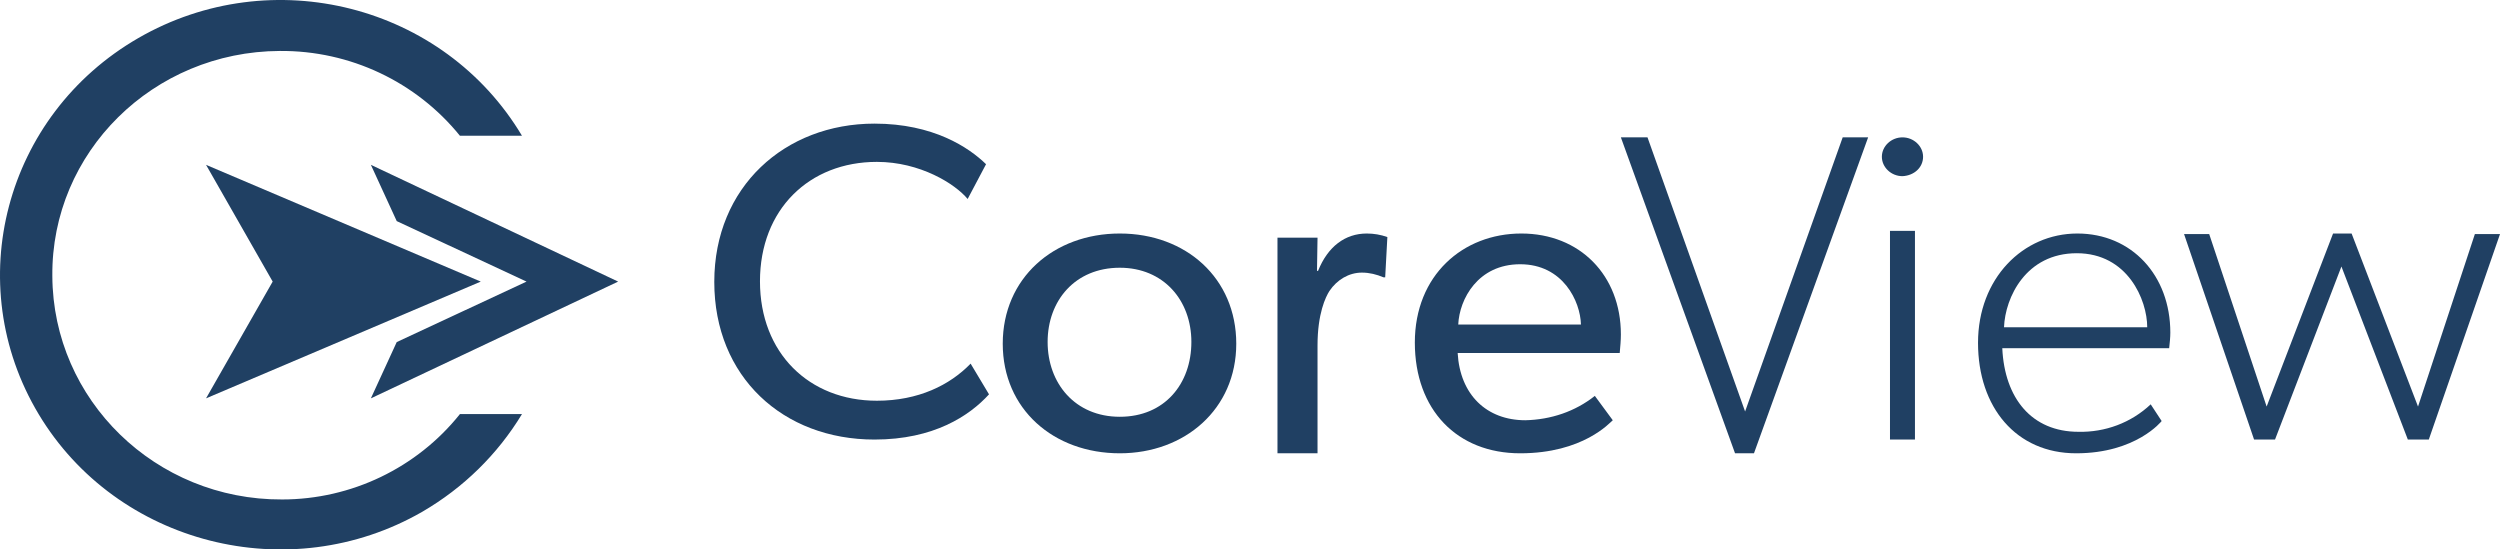
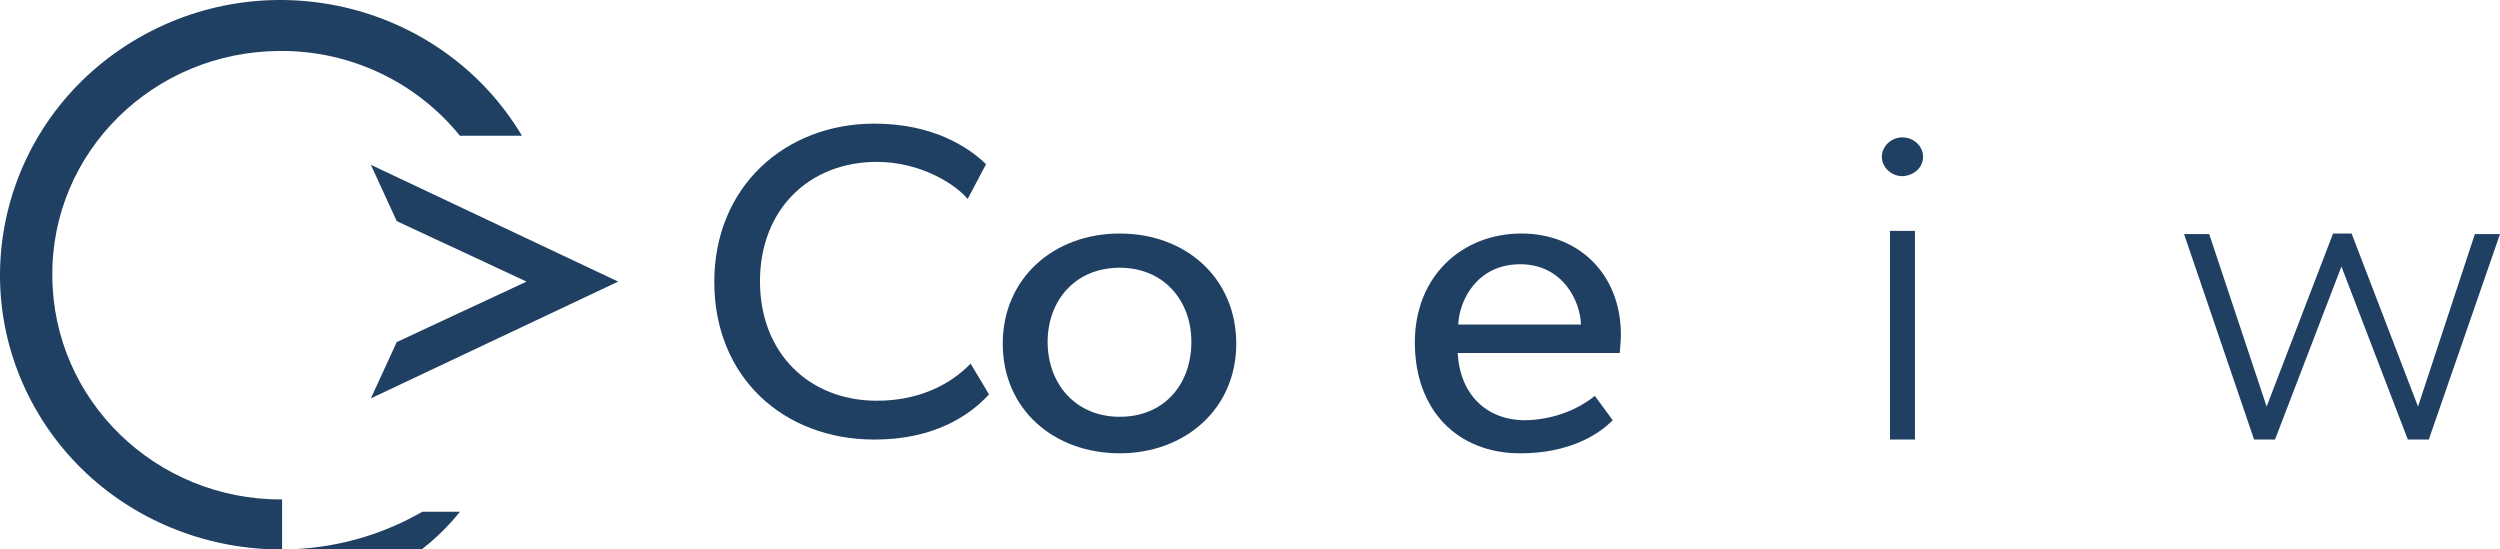
<svg xmlns="http://www.w3.org/2000/svg" width="182" height="40" viewBox="0 0 182 40">
  <title>613001e7000062818c55a3da_CoreView-Logo-white</title>
  <g id="Page-1" stroke="none" stroke-width="1" fill="none" fill-rule="evenodd">
    <g id="613001e7000062818c55a3da_CoreView-Logo-white" fill="#204063" fill-rule="nonzero">
      <path d="M72 28.708C70.575 30.27 67.983 32 63.663 32 57.011 32 52 27.442 52 20.521 52 13.6 57.14 9 63.663 9c4.276.0 6.868 1.73 8.121 2.954l-1.339 2.532C69.538 13.389 66.989 11.785 63.836 11.785c-4.924.0-8.51 3.461-8.51 8.694.0 5.233 3.585 8.694 8.51 8.694 3.024.0 5.313-1.139 6.825-2.701L72 28.708z" id="Path" />
      <path d="M81.522 33C76.709 33 73 29.792 73 25.021 73 20.251 76.709 17 81.522 17 86.335 17 90 20.251 90 25.021 90 29.792 86.247 33 81.522 33zm0-13.509c-3.268.0-5.255 2.406-5.255 5.404s1.987 5.446 5.255 5.446c3.268.0 5.21-2.406 5.21-5.446s-2.031-5.404-5.21-5.404z" id="Shape" />
-       <path d="M100.842 20.191H100.724C100.212 19.976 99.7 19.846 99.148 19.846c-.946.0-1.813.518-2.365 1.337C96.507 21.615 95.916 22.822 95.916 25.151V33H93V17.302H95.916L95.877 19.717H95.956C96.665 17.949 97.926 17 99.502 17 100.015 17 100.527 17.086 101 17.259L100.842 20.191z" id="Path" />
      <path d="M117.916 25.697H106.118C106.287 28.736 108.225 30.594 111.048 30.594 112.902 30.551 114.671 29.96 116.104 28.821l1.306 1.773C117.199 30.763 115.261 33 110.669 33 106.076 33 103 29.834 103 24.937 103 20.04 106.497 17 110.753 17S118 20.04 118 24.346C118 24.768 117.958 25.232 117.916 25.697zm-2.823-2.069C115.051 21.939 113.787 19.237 110.669 19.237 107.593 19.237 106.244 21.77 106.16 23.628h8.933z" id="Shape" />
-       <polygon id="Path" points="136 10 127.689 33 126.311 33 118 10 119.938 10 127.043 29.957 134.148 10" />
      <path d="M138.5 12.825C137.682 12.825 137 12.183 137 11.412 137 10.642 137.682 10 138.5 10s1.5.642 1.5 1.412C140 12.183 139.364 12.782 138.5 12.825c.045.0.045.0.0.0zM139.409 32H137.591V16.805H139.409V32z" id="Shape" />
-       <path d="M157.916 25.348h-12.15C145.934 29 147.91 31.435 151.315 31.435 153.249 31.478 155.141 30.783 156.571 29.435L157.369 30.652S155.52 33 151.147 33C146.775 33 144 29.652 144 24.957 144 20.261 147.279 17 151.231 17S158 20.043 158 24.217C158 24.565 157.958 24.957 157.916 25.348zM156.318 23.826c0-2-1.429-5.391-5.129-5.391S145.976 21.652 145.892 23.826h10.426z" id="Shape" />
      <path d="M182 17.042 176.816 32h-1.525l-4.835-12.598L165.621 32H164.097L159 17.042h1.83L165.011 29.598 169.847 17h1.35l4.835 12.598L180.17 17.042H182z" id="Path" />
      <polygon id="Path" points="27 29 45 20.5 27 12 28.882 16.097 38.332 20.5 28.882 24.903" />
-       <path d="M20.536 36.361C11.326 36.404 3.854 29.124 3.81 20.099 3.723 11.075 11.152 3.752 20.362 3.71c5.126-.043 9.949 2.256 13.12 6.173H38C32.309.347 19.797-2.846 10.066 2.773.335 8.393-2.88 20.653 2.811 30.146c5.691 9.493 18.246 12.686 27.934 7.109C33.743 35.51 36.219 33.083 38 30.146H33.482c-3.128 3.916-7.907 6.215-12.946 6.215" id="Path" />
-       <polygon id="Path" points="15 29 19.851 20.5 15 12 35 20.5" />
+       <path d="M20.536 36.361C11.326 36.404 3.854 29.124 3.81 20.099 3.723 11.075 11.152 3.752 20.362 3.71c5.126-.043 9.949 2.256 13.12 6.173H38C32.309.347 19.797-2.846 10.066 2.773.335 8.393-2.88 20.653 2.811 30.146c5.691 9.493 18.246 12.686 27.934 7.109H33.482c-3.128 3.916-7.907 6.215-12.946 6.215" id="Path" />
    </g>
  </g>
</svg>